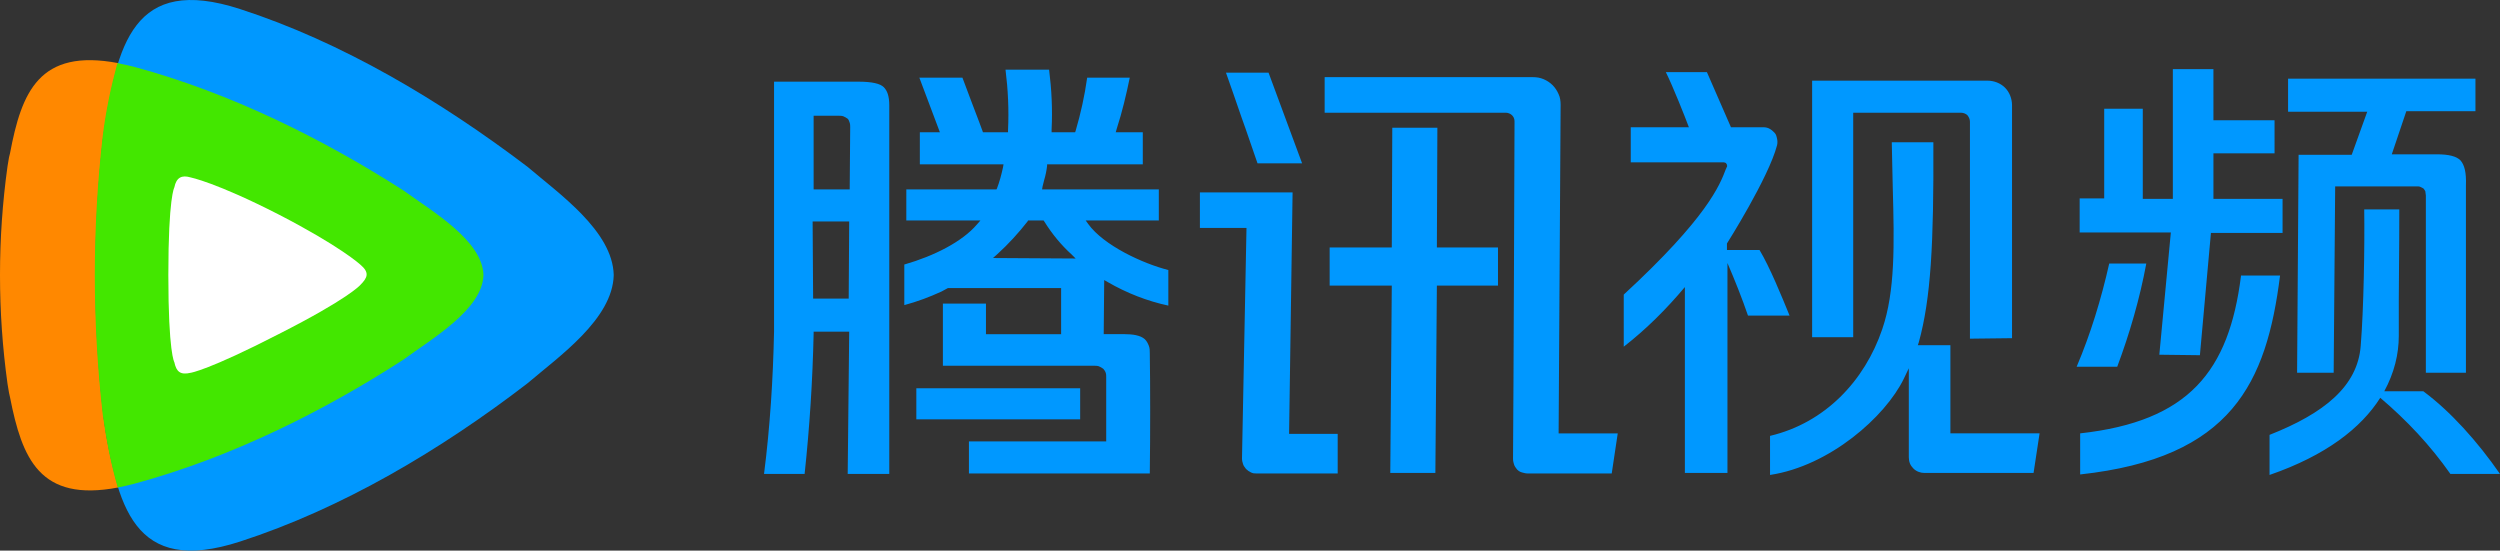
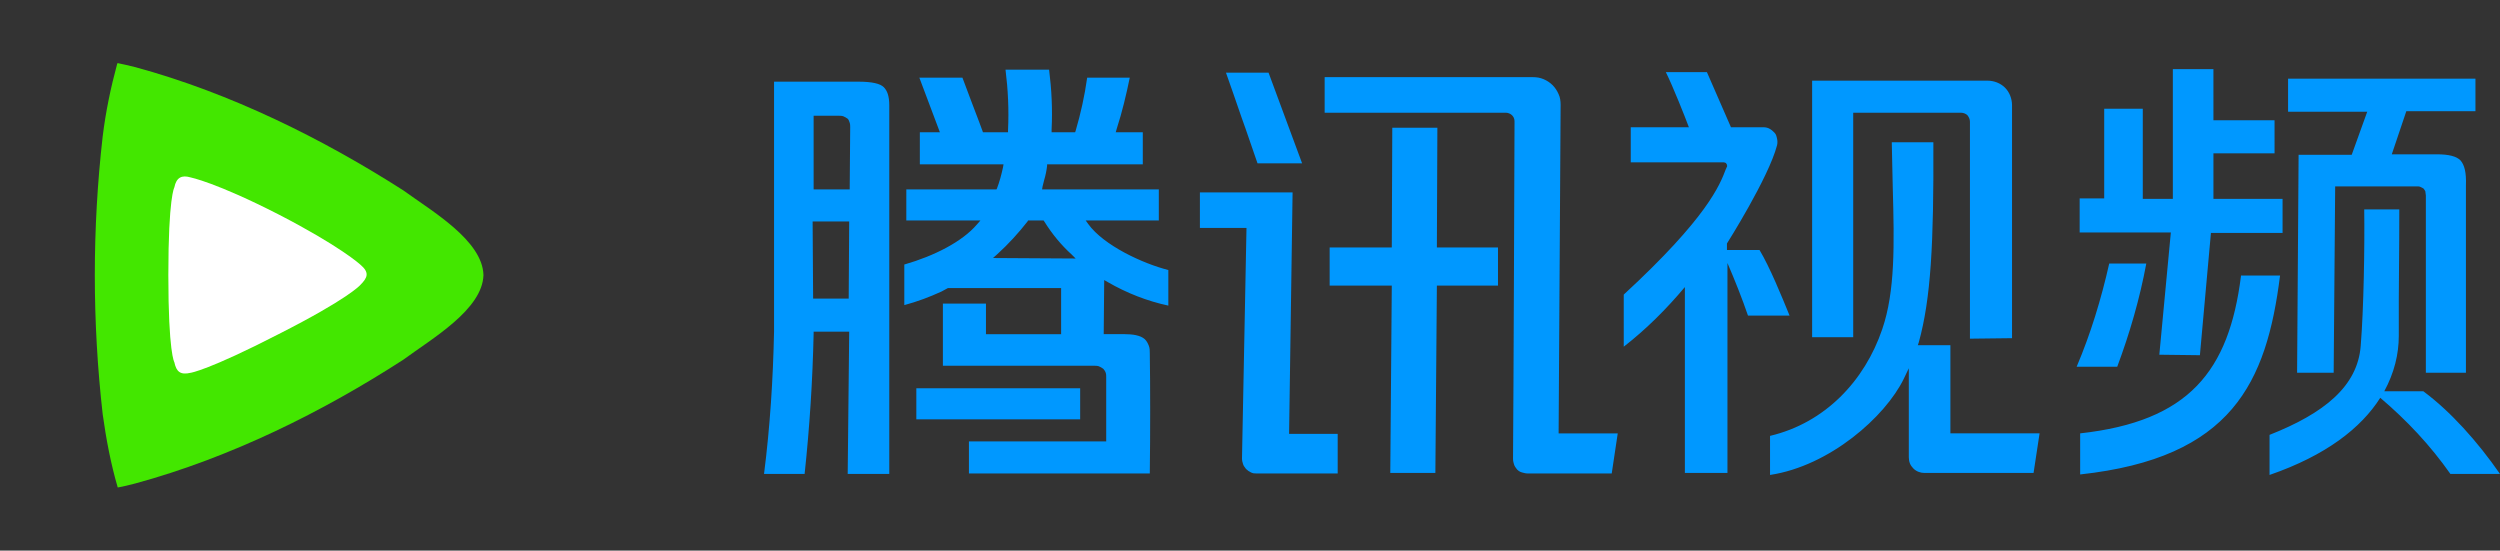
<svg xmlns="http://www.w3.org/2000/svg" version="1.1" id="Layer_1" x="0px" y="0px" viewBox="0 0 499 109.9" style="enable-background:new 0 0 499 109.9;" xml:space="preserve">
  <rect x="0" y="0" width="499" height="109.9" fill="#333333" stroke="none" />
  <style type="text/css">
	.st0{fill:#0098FF;}
	.st1{fill:#FF8800;}
	.st2{fill:#43E700;}
	.st3{fill:#FFFFFF;}
	.st4{fill-rule:evenodd;clip-rule:evenodd;fill:#0098FF;}
</style>
  <desc>Created with Sketch.</desc>
  <g>
    <g>
      <g>
-         <path class="st0" d="M20.6,82.7c2.7,18.4,6,32.3,27.3,25.4c20.4-6.6,40.1-18.3,57.4-31.6c6.2-5.3,17-12.8,17.2-21.6     c-0.2-8.8-11-16.3-17.2-21.6C87.9,20.1,68.3,8.4,47.9,1.8c-21.3-6.9-24.6,7-27.3,25.4C18.4,45.6,18.4,64.3,20.6,82.7z" />
-         <path class="st1" d="M2,30.6c2.3-12.2,5.8-21,21.6-18c-1.4,4.8-2.3,9.6-3,14.6c-2.1,18.5-2.1,37.1,0,55.5c0.6,4.9,1.6,9.8,3,14.6     c-15.7,3-19.2-5.8-21.6-18l-0.2-0.9l-0.3-1.8c-2-14.4-2-29,0-43.4l0.3-1.8L2,30.6z" />
        <path class="st2" d="M23.5,12.6c1.1,0.2,2.2,0.5,3.5,0.8c19.1,5.2,37.4,14.3,53.5,24.6c5.8,4.2,15.8,10,16,16.9     c-0.2,6.9-10.3,12.7-16,16.9C64.4,82.2,46.1,91.3,27,96.5c-1.2,0.3-2.3,0.6-3.5,0.8c-1.4-4.8-2.3-9.6-3-14.6     c-2.1-18.5-2.1-37.1,0-55.5c0.6-4.9,1.6-9.7,2.9-14.5L23.5,12.6z" />
        <path class="st3" d="M34.8,37.4c0,0-1.2,1.9-1.2,17.5s1.2,17.4,1.2,17.4c0.4,1.9,1.2,2.6,3.3,2.1c0,0,3.5-0.5,17.5-7.7     c14-7.1,16.3-9.8,16.3-9.8c1.5-1.5,1.9-2.5,0-4.1c0,0-3.9-3.6-16.3-10C43.1,36.4,38,35.4,38,35.4C36.3,34.9,35.2,35.4,34.8,37.4z     " />
        <path class="st4" d="M447.3,55.1c-2.4,19-10.4,29-32.1,31.4l0,8.2c30.3-3.3,37.2-18.3,39.9-39.7H447.3z M453,86.8v8l0,0     c11.3-3.9,18.3-9.4,22.1-15.4c5.3,4.5,10,9.5,14,15.2h9.9c-4.5-6.5-9.9-12.5-15.3-16.5h-7.8c2-3.7,2.9-7.4,2.9-11.1     c0-2.1,0-4.2,0-7.3c0-3.9,0.1-9.3,0.1-17.9h-7c0.1,7.5-0.1,19.8-0.7,27.2C470.6,77.1,463.9,82.5,453,86.8z M484.2,39v35.4l8,0V37     c0.1-2.6-0.3-4.1-1.1-5c-0.8-0.8-2.3-1.2-4.7-1.2h-9l2.9-8.6h13.8v-6.5h-37.4v6.6h15.8l-3.1,8.6h-10.6l-0.3,43.5h7.3l0.3-37.2     h16.3c0.2,0,0.5,0,0.7,0.1c0.2,0.1,0.4,0.2,0.6,0.3c0.2,0.2,0.3,0.4,0.4,0.6C484.1,38.5,484.2,38.8,484.2,39z M421,52.6     c-1.6,7.1-3.7,14-6.5,20.6h8.1c2.5-6.7,4.5-13.6,5.8-20.6H421z M433.3,46.4L431,70.8l8.1,0.1l2.2-24.4h14.3v-6.8h-13.8v-9.1h12.2     V24h-12.2V13.8h-8.1v25.9h-6v-18H420v17.9h-4.9v6.8H433.3z M384.1,94.4c-0.8,0-1.6-0.3-2.2-0.9c-0.6-0.6-0.9-1.3-0.9-2.2V73.5     l-1,2.1c-3.7,7.6-14.8,17.4-26.7,19.2V87c11-2.6,18.9-11,22.4-21.3c2.6-7.6,2.4-17,2.1-28.1c-0.1-2.9-0.1-6-0.2-9.2h8.3     c0.1,20.3-0.5,31.2-2.9,39.9l-0.2,0.6h6.5v17.6h17.8l-1.2,7.9L384.1,94.4z M336.3,94.4V57.3c-3.7,4.4-7.7,8.4-12.2,11.9V58.8     c16.7-15.4,19.2-21.9,20.4-25.1l0,0c0.1-0.1,0.1-0.3,0.2-0.4c0-0.1,0.1-0.2,0-0.3c0-0.1,0-0.2-0.1-0.3c-0.1-0.1-0.1-0.2-0.2-0.2     c-0.1,0-0.2-0.1-0.3-0.1h-18.6v-7H352c0.4,0,0.9,0.1,1.2,0.3c0.4,0.2,0.7,0.5,1,0.8c0.3,0.3,0.4,0.7,0.5,1.2     c0.1,0.4,0.1,0.9,0,1.3c-1.7,6.5-10,19.6-10,19.6v1.3h6.5c2,3.3,4.5,9.4,6,13.1h-8.3c-1.2-3.5-2.6-7-4.1-10.5v41.9H336.3z      M393.2,67.6V24.3c0-0.5-0.2-0.9-0.5-1.3c-0.3-0.3-0.8-0.5-1.3-0.5h-21.5v44.8h-8.2V16.1h35c1.3,0,2.6,0.5,3.5,1.4     c0.9,0.9,1.4,2.2,1.4,3.5v46.5L393.2,67.6z M258,38.4h-18.5v7.1h9.3l-0.9,46c0,0.4,0.1,0.8,0.2,1.1c0.1,0.4,0.4,0.7,0.6,1     c0.3,0.3,0.6,0.5,1,0.7c0.4,0.2,0.7,0.2,1.1,0.2h16.2v-7.9h-9.7L258,38.4z M259.9,32.6H251c-1.1-3.1-2.1-6.2-3.2-9.2     c-1-3-2.1-6-3.1-8.9h8.5L259.9,32.6z M311.1,86.5l0.4-65.6c0-0.7-0.1-1.5-0.4-2.1c-0.3-0.7-0.7-1.3-1.2-1.8     c-0.5-0.5-1.1-0.9-1.8-1.2c-0.7-0.3-1.4-0.4-2.1-0.4h-41.6v7.1h36.2c0.4,0,0.9,0.2,1.2,0.5c0.3,0.3,0.5,0.7,0.5,1.2     c0,0-0.2,57-0.3,67.4c0,0.4,0.1,0.8,0.2,1.1c0.1,0.4,0.4,0.7,0.6,1c0.3,0.3,0.6,0.5,1,0.6c0.4,0.1,0.7,0.2,1.1,0.2h16.8l1.2-8     H311.1z M286.9,25.5l-0.1,23.9H299V57h-12.2l-0.3,37.4h-9l0.3-37.4h-12.4v-7.6h12.4l0.1-23.9L286.9,25.5z M337.1,25.4h8.4     l-4.8-11h-8.2C333.9,17.2,336.4,23.5,337.1,25.4z M182.9,77.5h32.7v6.2h-32.7V77.5z M221.1,56.3c3.8,2.2,7.9,3.8,12.1,4.7v-7.1     c-5.1-1.3-12.9-4.9-16-9.2l-0.5-0.7h14.6v-6.2H208l0.1-0.6c0.1-0.4,0.2-0.8,0.3-1.2c0.3-1,0.5-2,0.6-2.9v-0.3h19.1v-6.4h-5.4     l0.2-0.7c1.1-3.4,1.9-6.8,2.6-10.2H217c-0.5,3.6-1.3,7.2-2.3,10.6l-0.1,0.3h-4.7v-0.6c0.2-4,0-7.9-0.5-11.9h-8.7     c0.5,4,0.7,8,0.5,12.1v0.4h-5l-0.7-1.9c-1.2-3.2-2.3-6-3.4-9h-8.6l4.1,10.9h-4v6.4h16.7l-0.1,0.6c-0.3,1.4-0.7,2.9-1.2,4.2     l-0.1,0.2h-18V44h14.8l-0.7,0.8c-3,3.5-8.6,6.3-14.5,8v8.1c2.6-0.7,5-1.6,7.4-2.7l1.3-0.7h22.6v9.2h-15v-6.1h-8.6V73h30.1     c0.3,0,0.7,0,1,0.1c0.3,0.1,0.6,0.3,0.9,0.5c0.2,0.2,0.4,0.5,0.5,0.8c0.1,0.3,0.1,0.6,0.1,0.9v12.8h-27.4v6.4h36.1     c0.1-8.1,0.1-17.3,0-24c0-0.5,0-1-0.2-1.5c-0.2-0.5-0.4-0.9-0.8-1.3c-0.9-0.8-2.5-1-4-1h-4.2l0.1-10.8L221.1,56.3z M198.2,51.5     l0.9-0.8c2.2-2,4.2-4.2,6-6.5l0.1-0.2h3.1l0.2,0.3c1.5,2.4,3.3,4.6,5.4,6.5l0.8,0.8L198.2,51.5z M154.4,16.3h16.9     c2.8,0,4.4,0.4,5.1,1.1c0.7,0.7,1.1,1.8,1.1,3.6v73.6h-8.3l0.3-28.4h-7.1v0.4c-0.2,9.3-0.8,18.7-1.8,28h-8.1     c1.2-9.4,1.8-18.9,2-28.4V16.3z M162.3,59.6h7.1l0.1-15.4h-7.3L162.3,59.6z M162.3,37.8h7.3l0.1-12.4c0-0.3,0-0.6-0.1-0.9     c-0.1-0.3-0.2-0.6-0.4-0.8c-0.3-0.2-0.6-0.4-0.9-0.5c-0.3-0.1-0.7-0.1-1-0.1h-4.9V37.8z" />
      </g>
    </g>
  </g>
</svg>